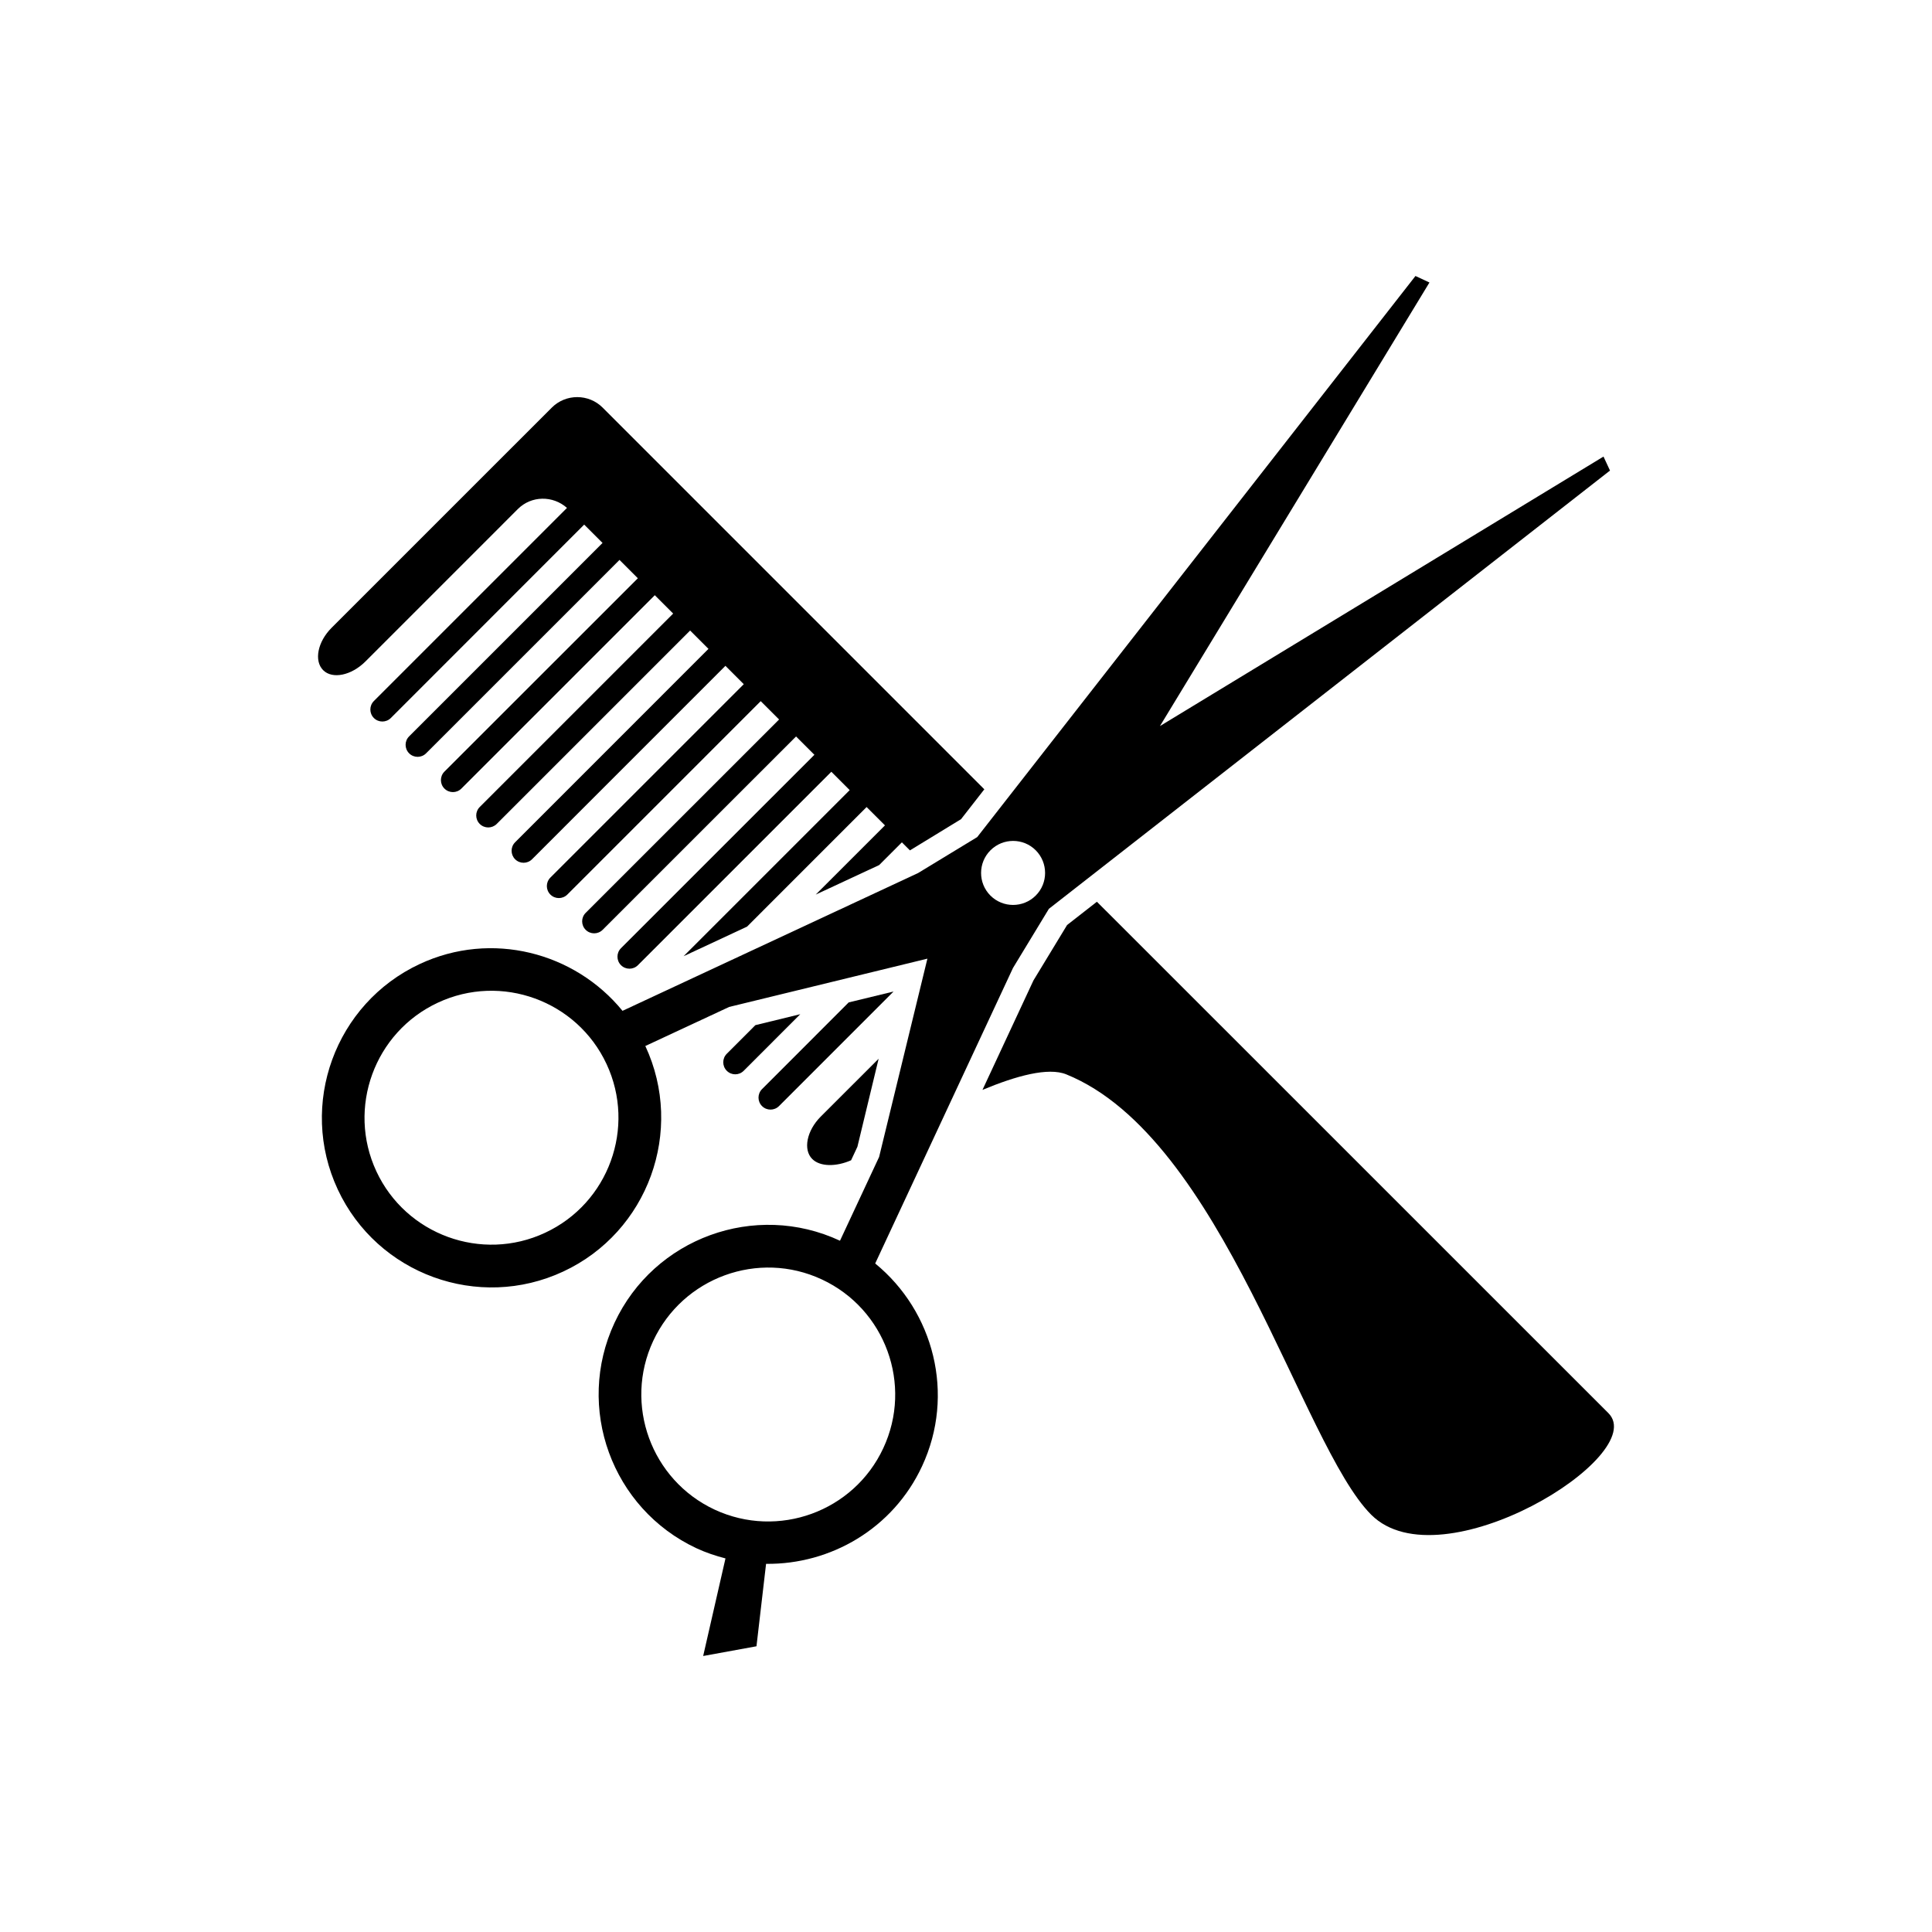
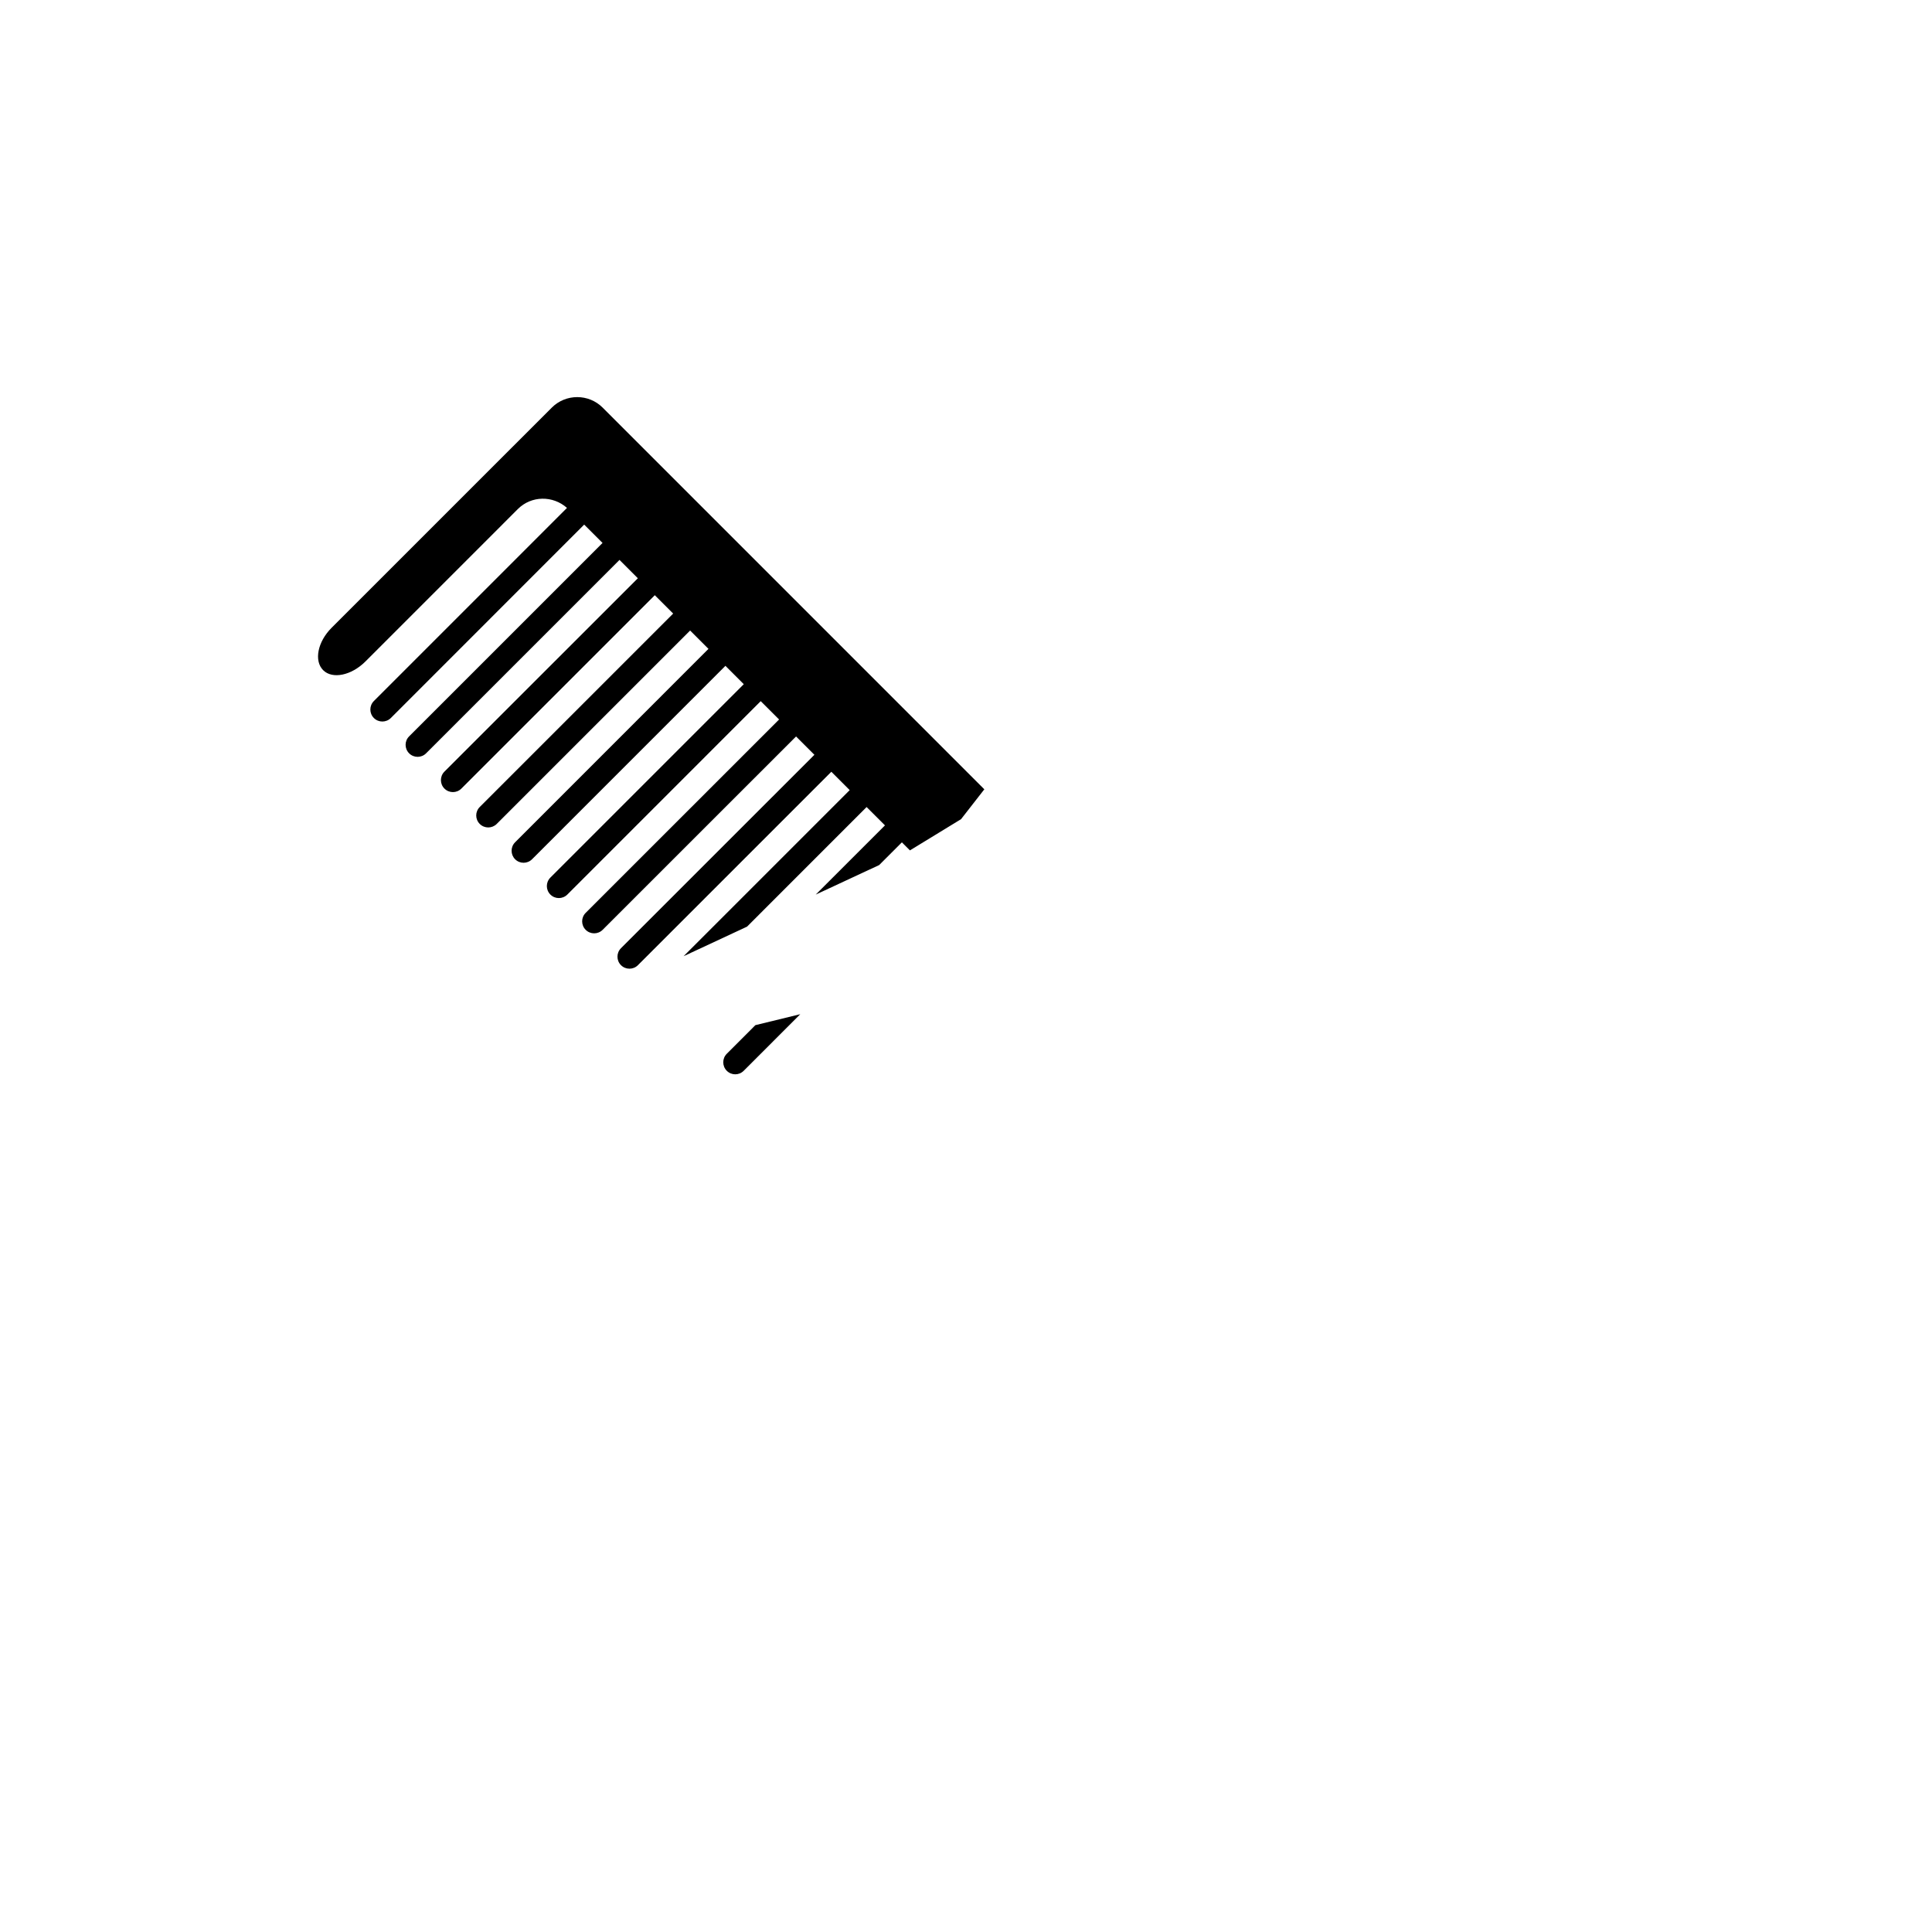
<svg xmlns="http://www.w3.org/2000/svg" version="1.1" x="0" y="0" width="350" height="350" viewBox="0, 0, 350, 350">
  <g id="Layer_1">
    <g>
-       <path d="M153.748,181.596 L138.05,197.302 C137.198,198.159 137.198,199.532 138.05,200.38 C138.898,201.227 140.271,201.227 141.123,200.38 L161.872,179.626 L153.748,181.596 z" fill="#000000" />
-       <path d="M147.146,209.964 C148.57,211.388 151.493,211.38 154.185,210.194 L155.329,207.743 L159.172,191.802 L148.68,202.287 C146.145,204.828 145.454,208.278 147.146,209.964 z" fill="#000000" />
      <path d="M66.201,119.833 L93.819,92.213 C96.26,89.777 100.163,89.738 102.714,92.014 L67.731,126.998 C66.88,127.85 66.88,129.224 67.731,130.075 C68.579,130.923 69.953,130.923 70.804,130.075 L105.83,95.036 L109.157,98.359 L74.117,133.398 C73.265,134.245 73.265,135.619 74.117,136.471 C74.969,137.323 76.338,137.323 77.19,136.471 L112.229,101.432 L115.551,104.759 L80.512,139.785 C79.665,140.637 79.665,142.01 80.512,142.858 C81.364,143.709 82.736,143.709 83.585,142.858 L118.624,107.826 L121.951,111.153 L86.912,146.192 C86.06,147.041 86.06,148.413 86.912,149.265 C87.764,150.112 89.133,150.112 89.985,149.265 L125.024,114.226 L128.346,117.548 L93.316,152.587 C92.469,153.439 92.469,154.808 93.316,155.66 C94.168,156.512 95.532,156.512 96.389,155.66 L131.419,120.621 L134.742,123.948 L99.706,158.983 C98.854,159.834 98.854,161.207 99.706,162.056 C100.553,162.907 101.926,162.907 102.779,162.056 L137.813,127.02 L141.14,130.342 L106.101,165.374 C105.25,166.221 105.25,167.594 106.101,168.447 C106.953,169.294 108.323,169.294 109.174,168.447 L144.215,133.417 L147.537,136.739 L112.495,171.776 C111.648,172.628 111.648,173.998 112.495,174.849 C113.347,175.701 114.721,175.701 115.568,174.849 L150.607,139.811 L153.93,143.137 L123.841,173.226 L135.334,167.87 L156.994,146.202 L160.321,149.524 L147.777,162.064 L159.27,156.713 L163.385,152.597 L164.844,154.056 L174.104,148.399 L178.32,142.991 L109.174,73.841 C106.641,71.307 102.501,71.307 99.965,73.841 L60.073,113.73 C57.537,116.263 56.856,119.709 58.538,121.404 C60.222,123.096 63.676,122.358 66.201,119.833 z" fill="#000000" />
-       <path d="M291.371,255.996 C279.089,243.723 203.908,168.547 203.908,168.547 C202.494,167.123 200.587,165.225 198.712,163.361 L193.314,167.576 L187.219,177.616 L177.984,197.444 C184.075,194.903 189.888,193.3 193.169,194.631 C221.563,206.14 235.742,261.743 248.406,274.405 C261.068,287.069 299.04,263.659 291.371,255.996 z" fill="#000000" />
      <path d="M131.66,190.903 C130.813,191.759 130.813,193.124 131.66,193.98 C132.512,194.836 133.884,194.836 134.733,193.98 L144.976,183.733 L136.844,185.716 L131.66,190.903 z" fill="#000000" />
-       <path d="M158.55,228.891 L183.511,175.361 L190.015,164.644 L291.666,85.247 L290.489,82.712 L210.138,131.532 L258.959,51.177 L256.424,50 L177.027,151.651 L166.318,158.161 L112.775,183.122 C104.097,172.498 89.047,168.573 76.054,174.633 C60.692,181.8 54.026,200.123 61.188,215.481 C68.355,230.849 86.678,237.519 102.042,230.348 C117.4,223.194 124.066,204.852 116.908,189.494 L132.096,182.416 L168.008,173.669 L159.261,209.59 L152.172,224.77 C136.81,217.6 118.485,224.278 111.327,239.636 C104.164,254.995 110.831,273.32 126.194,280.49 C127.915,281.287 129.657,281.863 131.428,282.321 L127.386,300 L137.043,298.238 L138.781,283.304 C150.487,283.439 161.789,276.913 167.04,265.615 C173.093,252.623 169.174,237.571 158.55,228.891 z M179.434,154.037 C181.698,151.774 185.375,151.774 187.634,154.037 C189.888,156.3 189.898,159.982 187.634,162.238 C185.367,164.505 181.688,164.505 179.421,162.238 C177.167,159.982 177.167,156.3 179.434,154.037 z M98.748,223.33 C87.259,228.695 73.545,223.696 68.189,212.21 C62.827,200.717 67.825,187.004 79.318,181.646 C90.815,176.272 104.53,181.274 109.886,192.767 C115.25,204.26 110.258,217.974 98.748,223.33 z M160.015,262.354 C154.664,273.847 140.957,278.83 129.463,273.483 C117.966,268.117 112.974,254.411 118.33,242.927 C123.7,231.418 137.405,226.415 148.898,231.789 C160.388,237.147 165.389,250.86 160.015,262.354 z" fill="#000000" />
    </g>
  </g>
</svg>